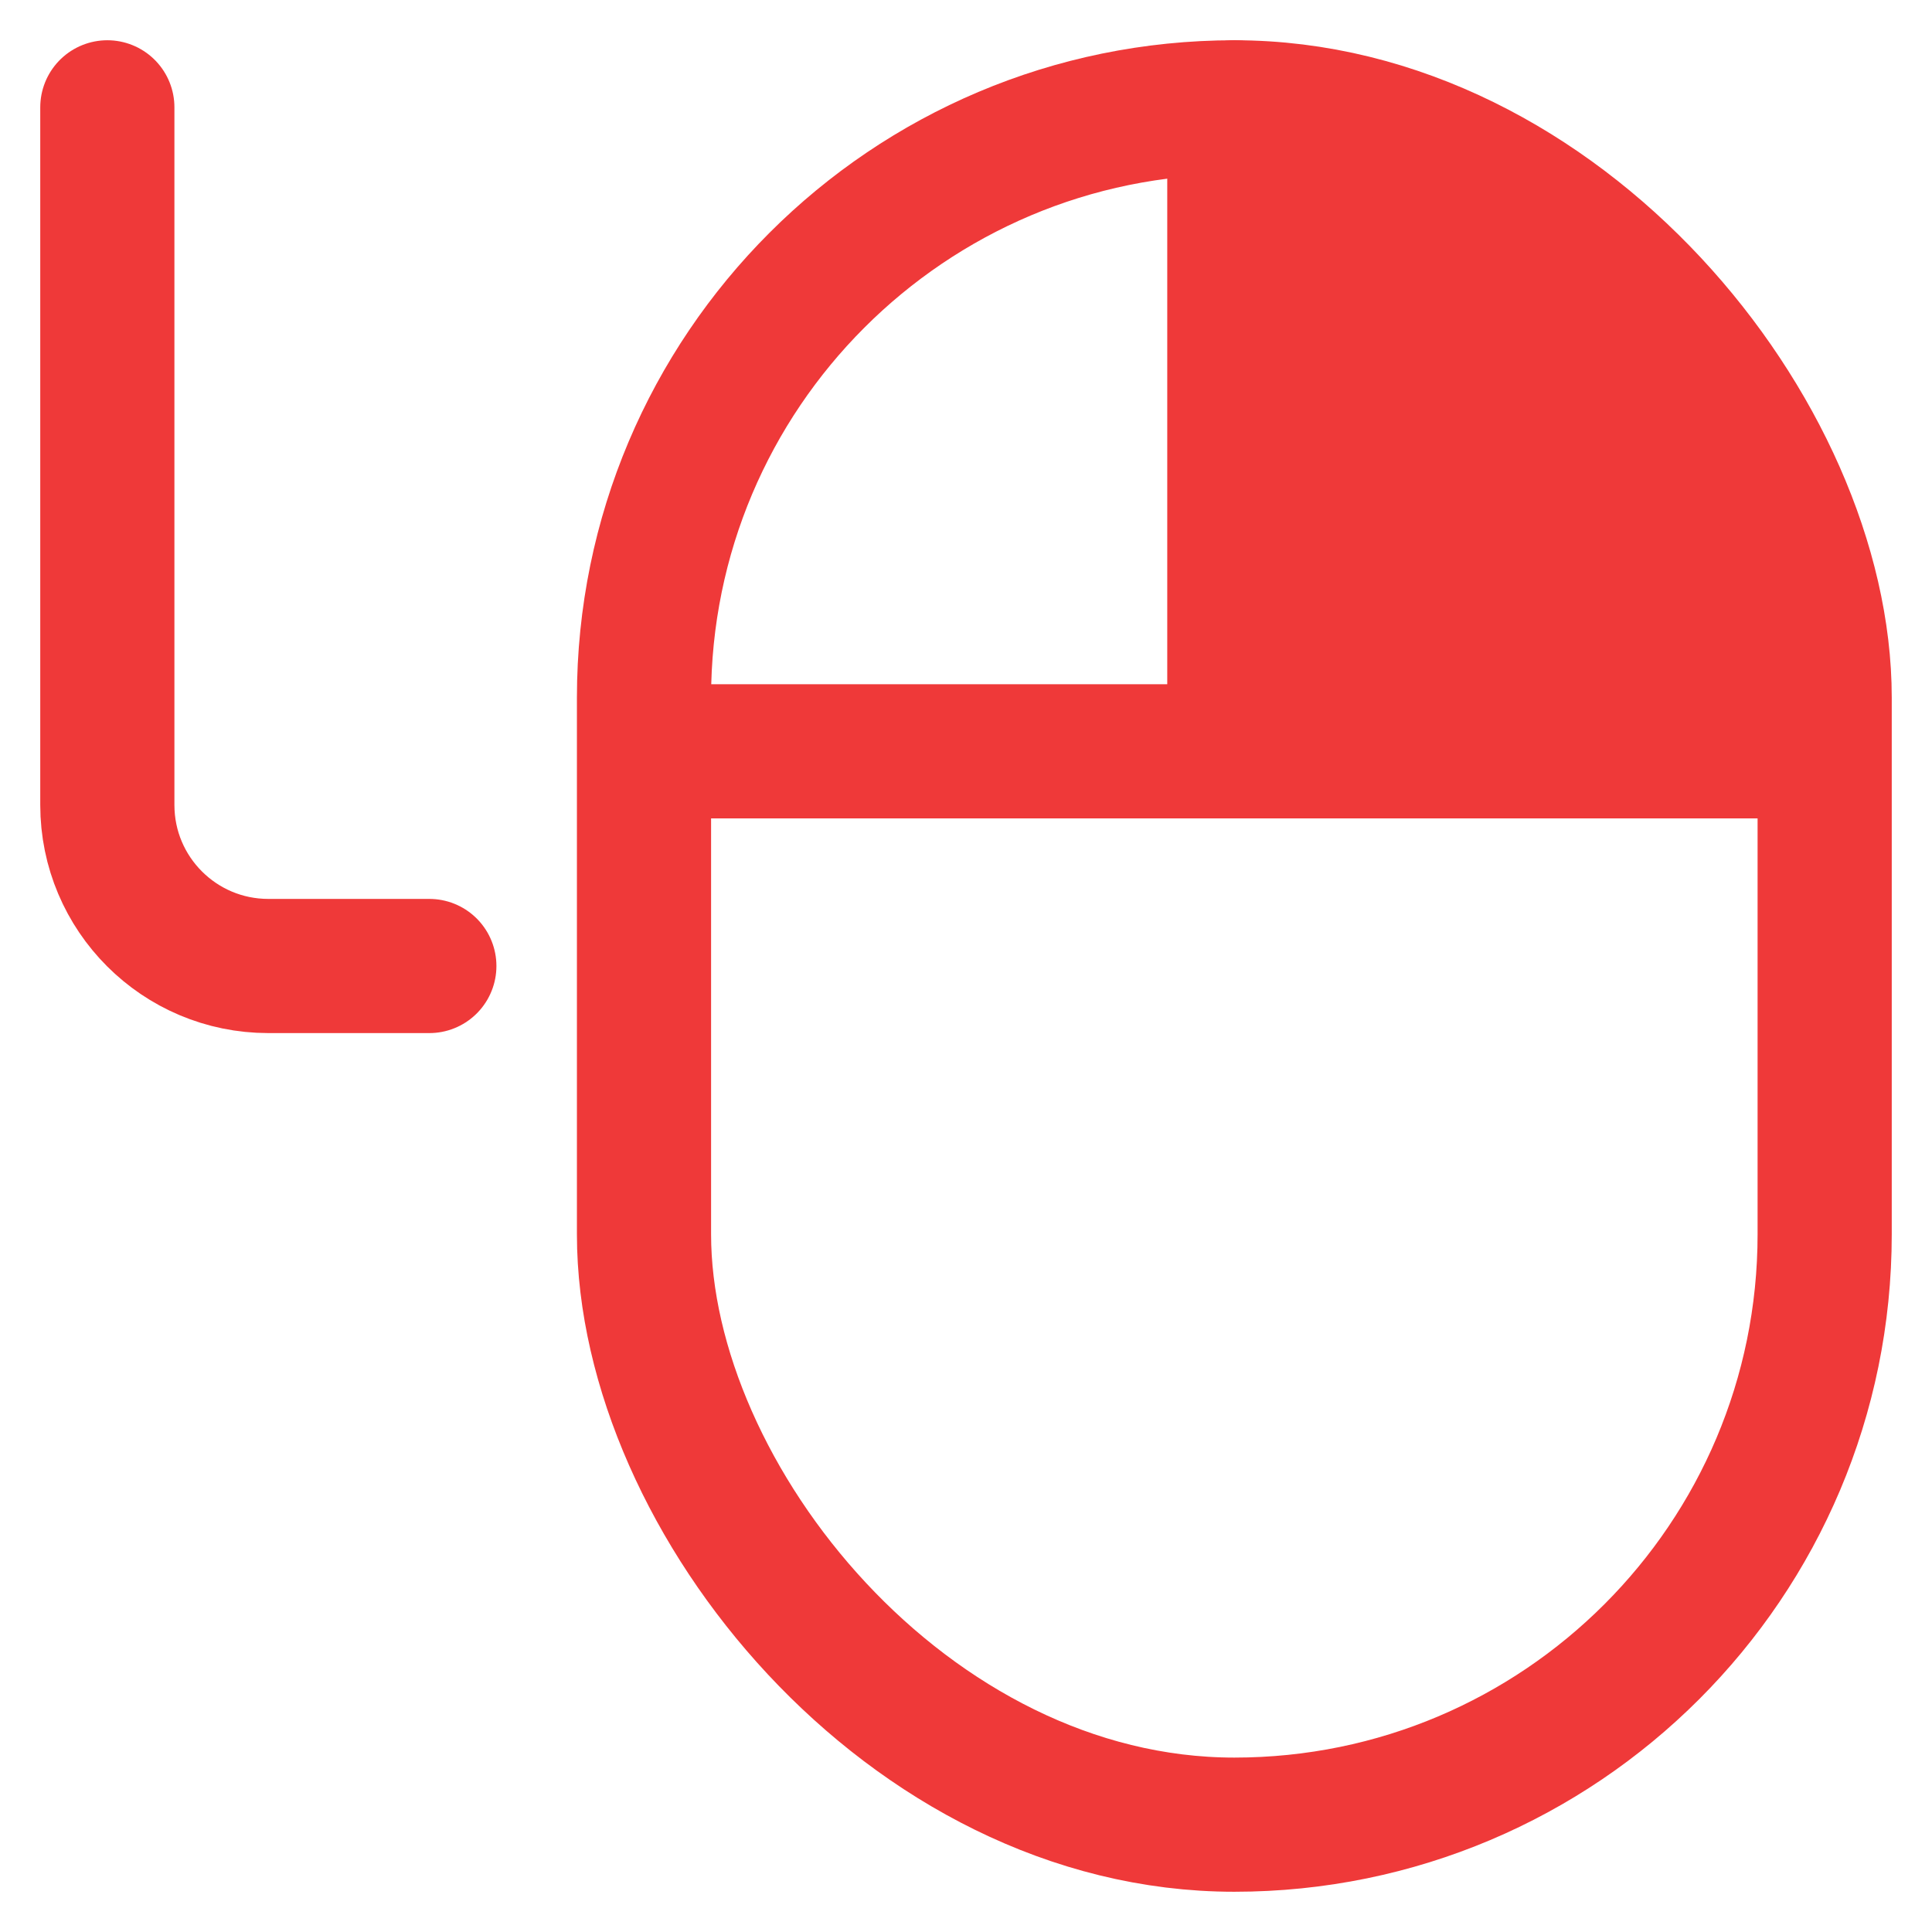
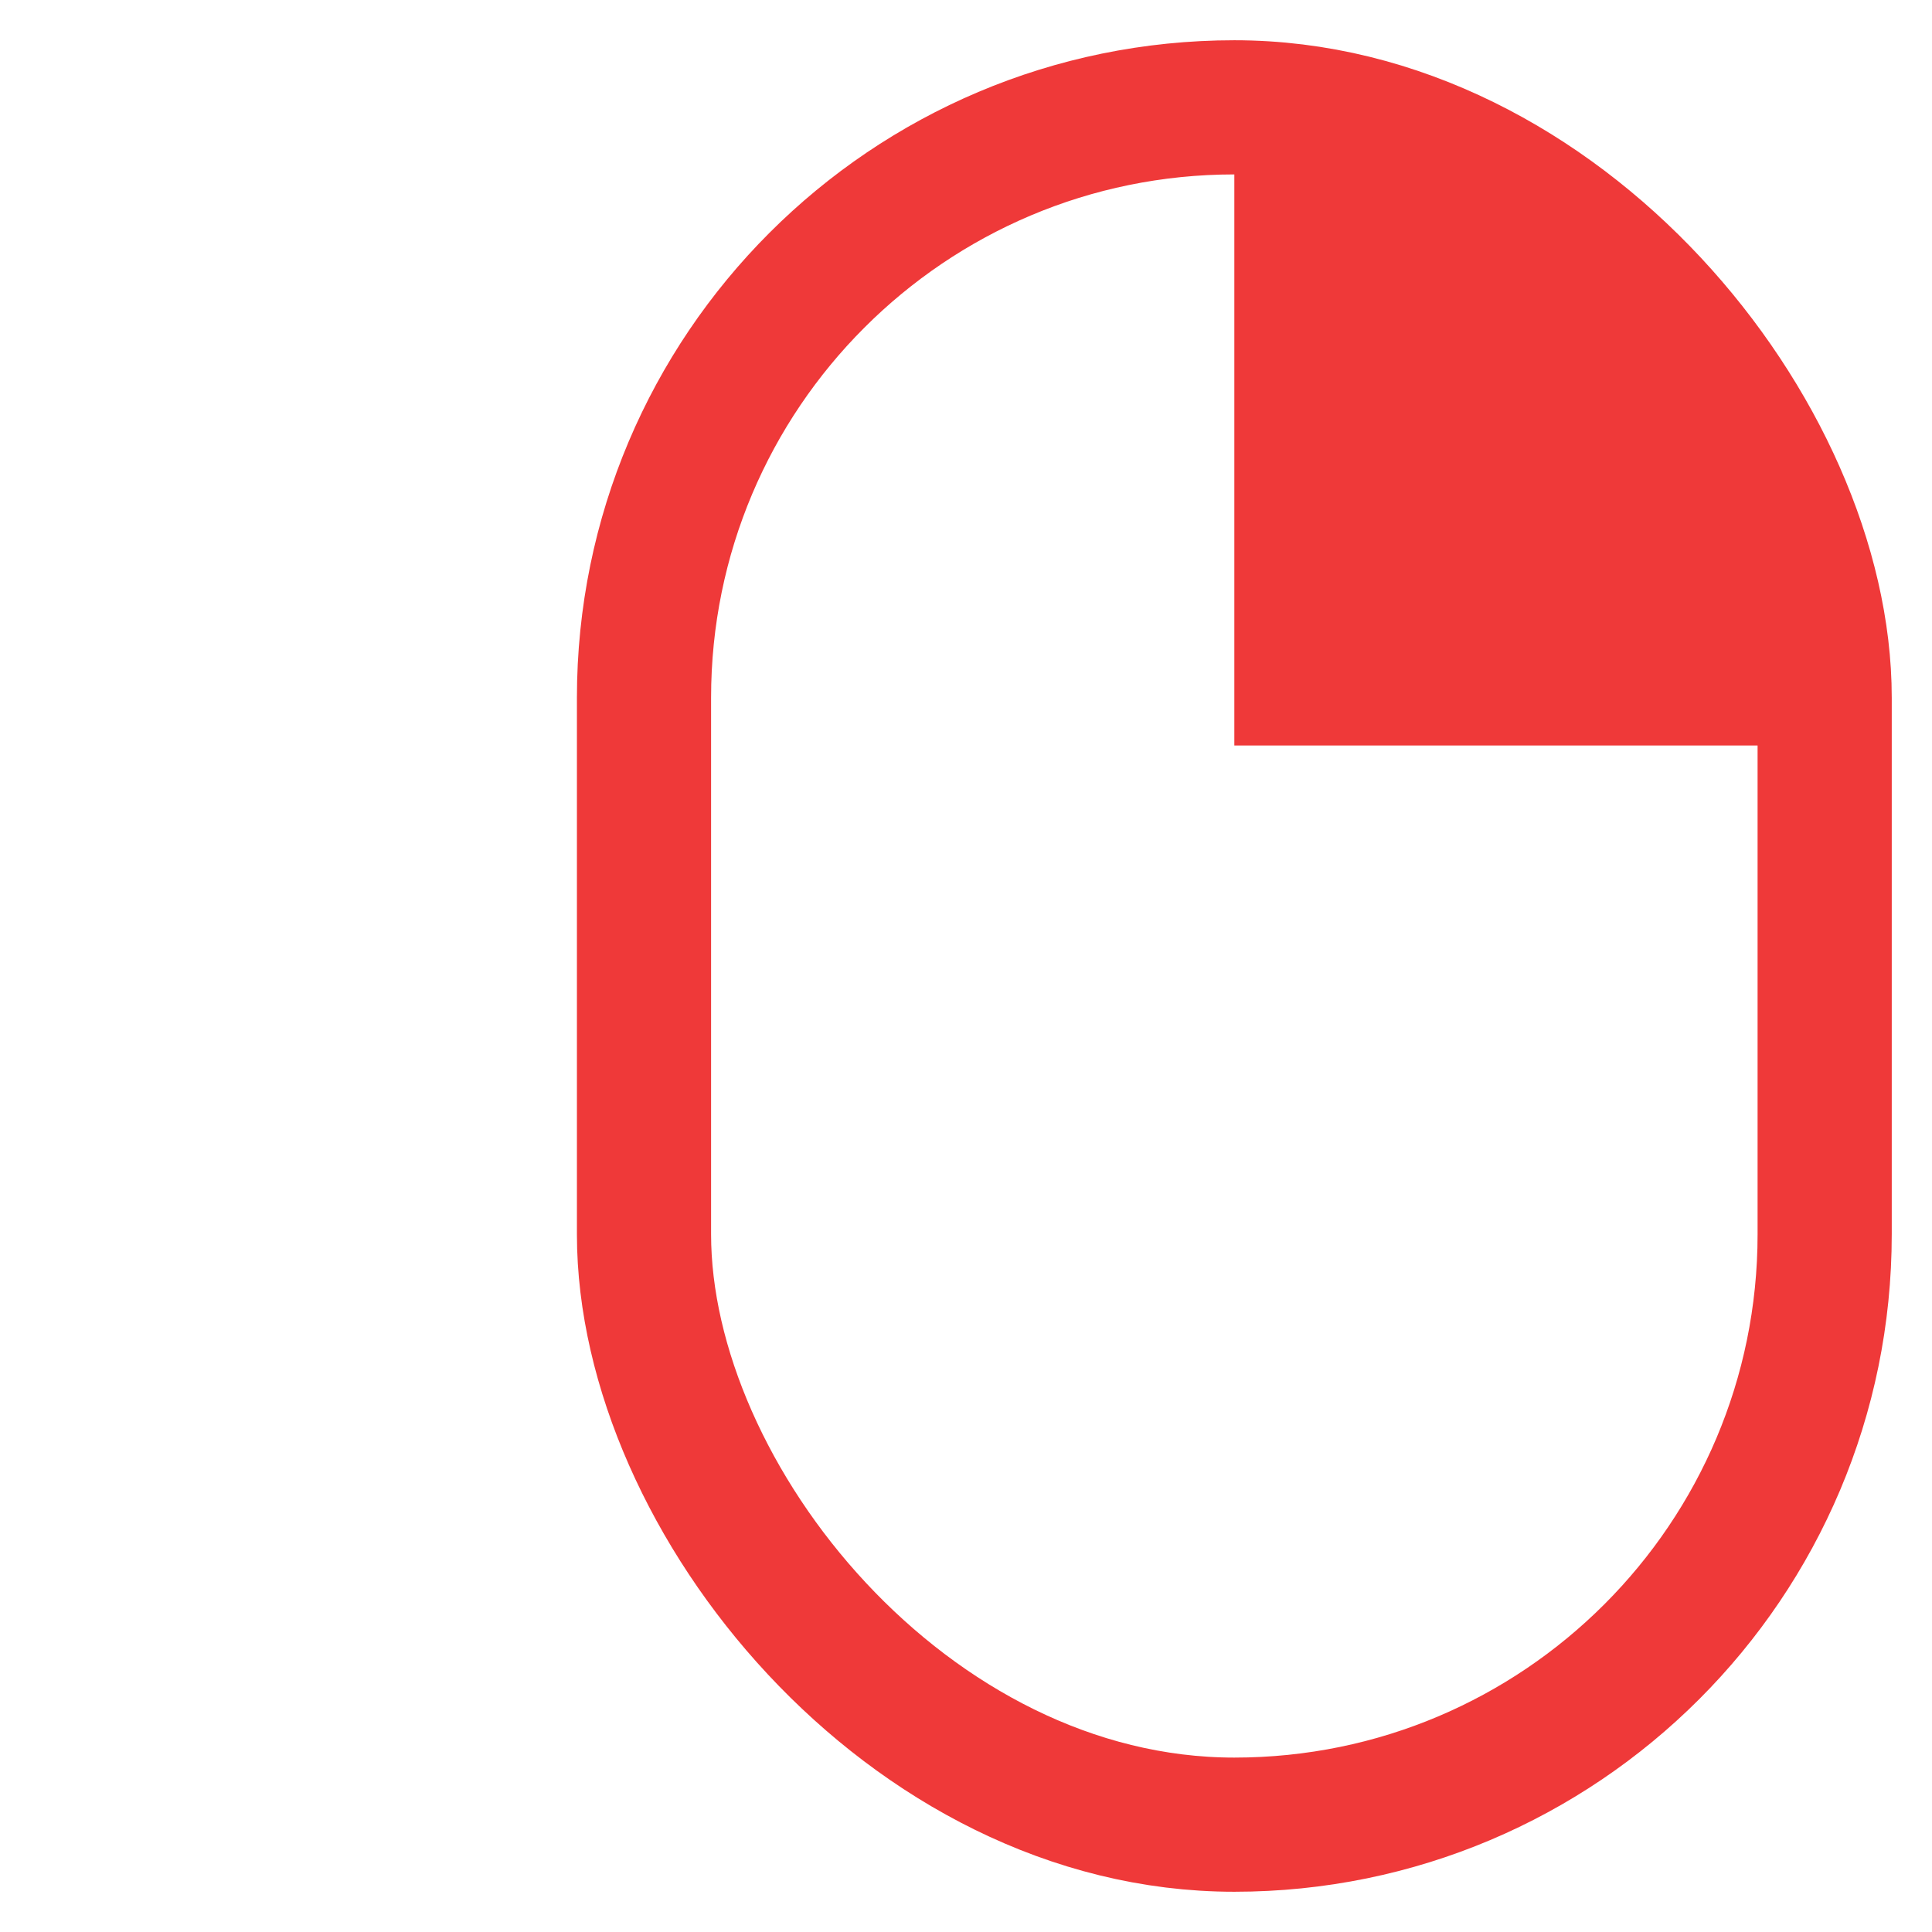
<svg xmlns="http://www.w3.org/2000/svg" width="36" height="36" viewBox="0 0 36 36" fill="none">
  <g clip-path="url(#clip0_746_47)">
    <path d="M23 1H23.2C28.723 1 33.2 5.477 33.2 11V13.891H23V1Z" fill="#EF3939" />
    <rect x="12" y="2" width="22" height="32" rx="11" stroke="#EF3939" stroke-width="2.5" />
-     <path d="M13 14H32.738" stroke="#EF3939" stroke-width="2.5" stroke-linecap="round" />
-     <path d="M23 14L23 2" stroke="#EF3939" stroke-width="2.5" stroke-linecap="round" />
-     <path d="M2 2V15C2 16.657 3.343 18 5 18H8" stroke="#EF3939" stroke-width="2.5" stroke-linecap="round" />
  </g>
  <defs>
    <clipPath id="clip0_746_47">
      <rect width="36" height="36" fill="white" />
    </clipPath>
  </defs>
</svg>